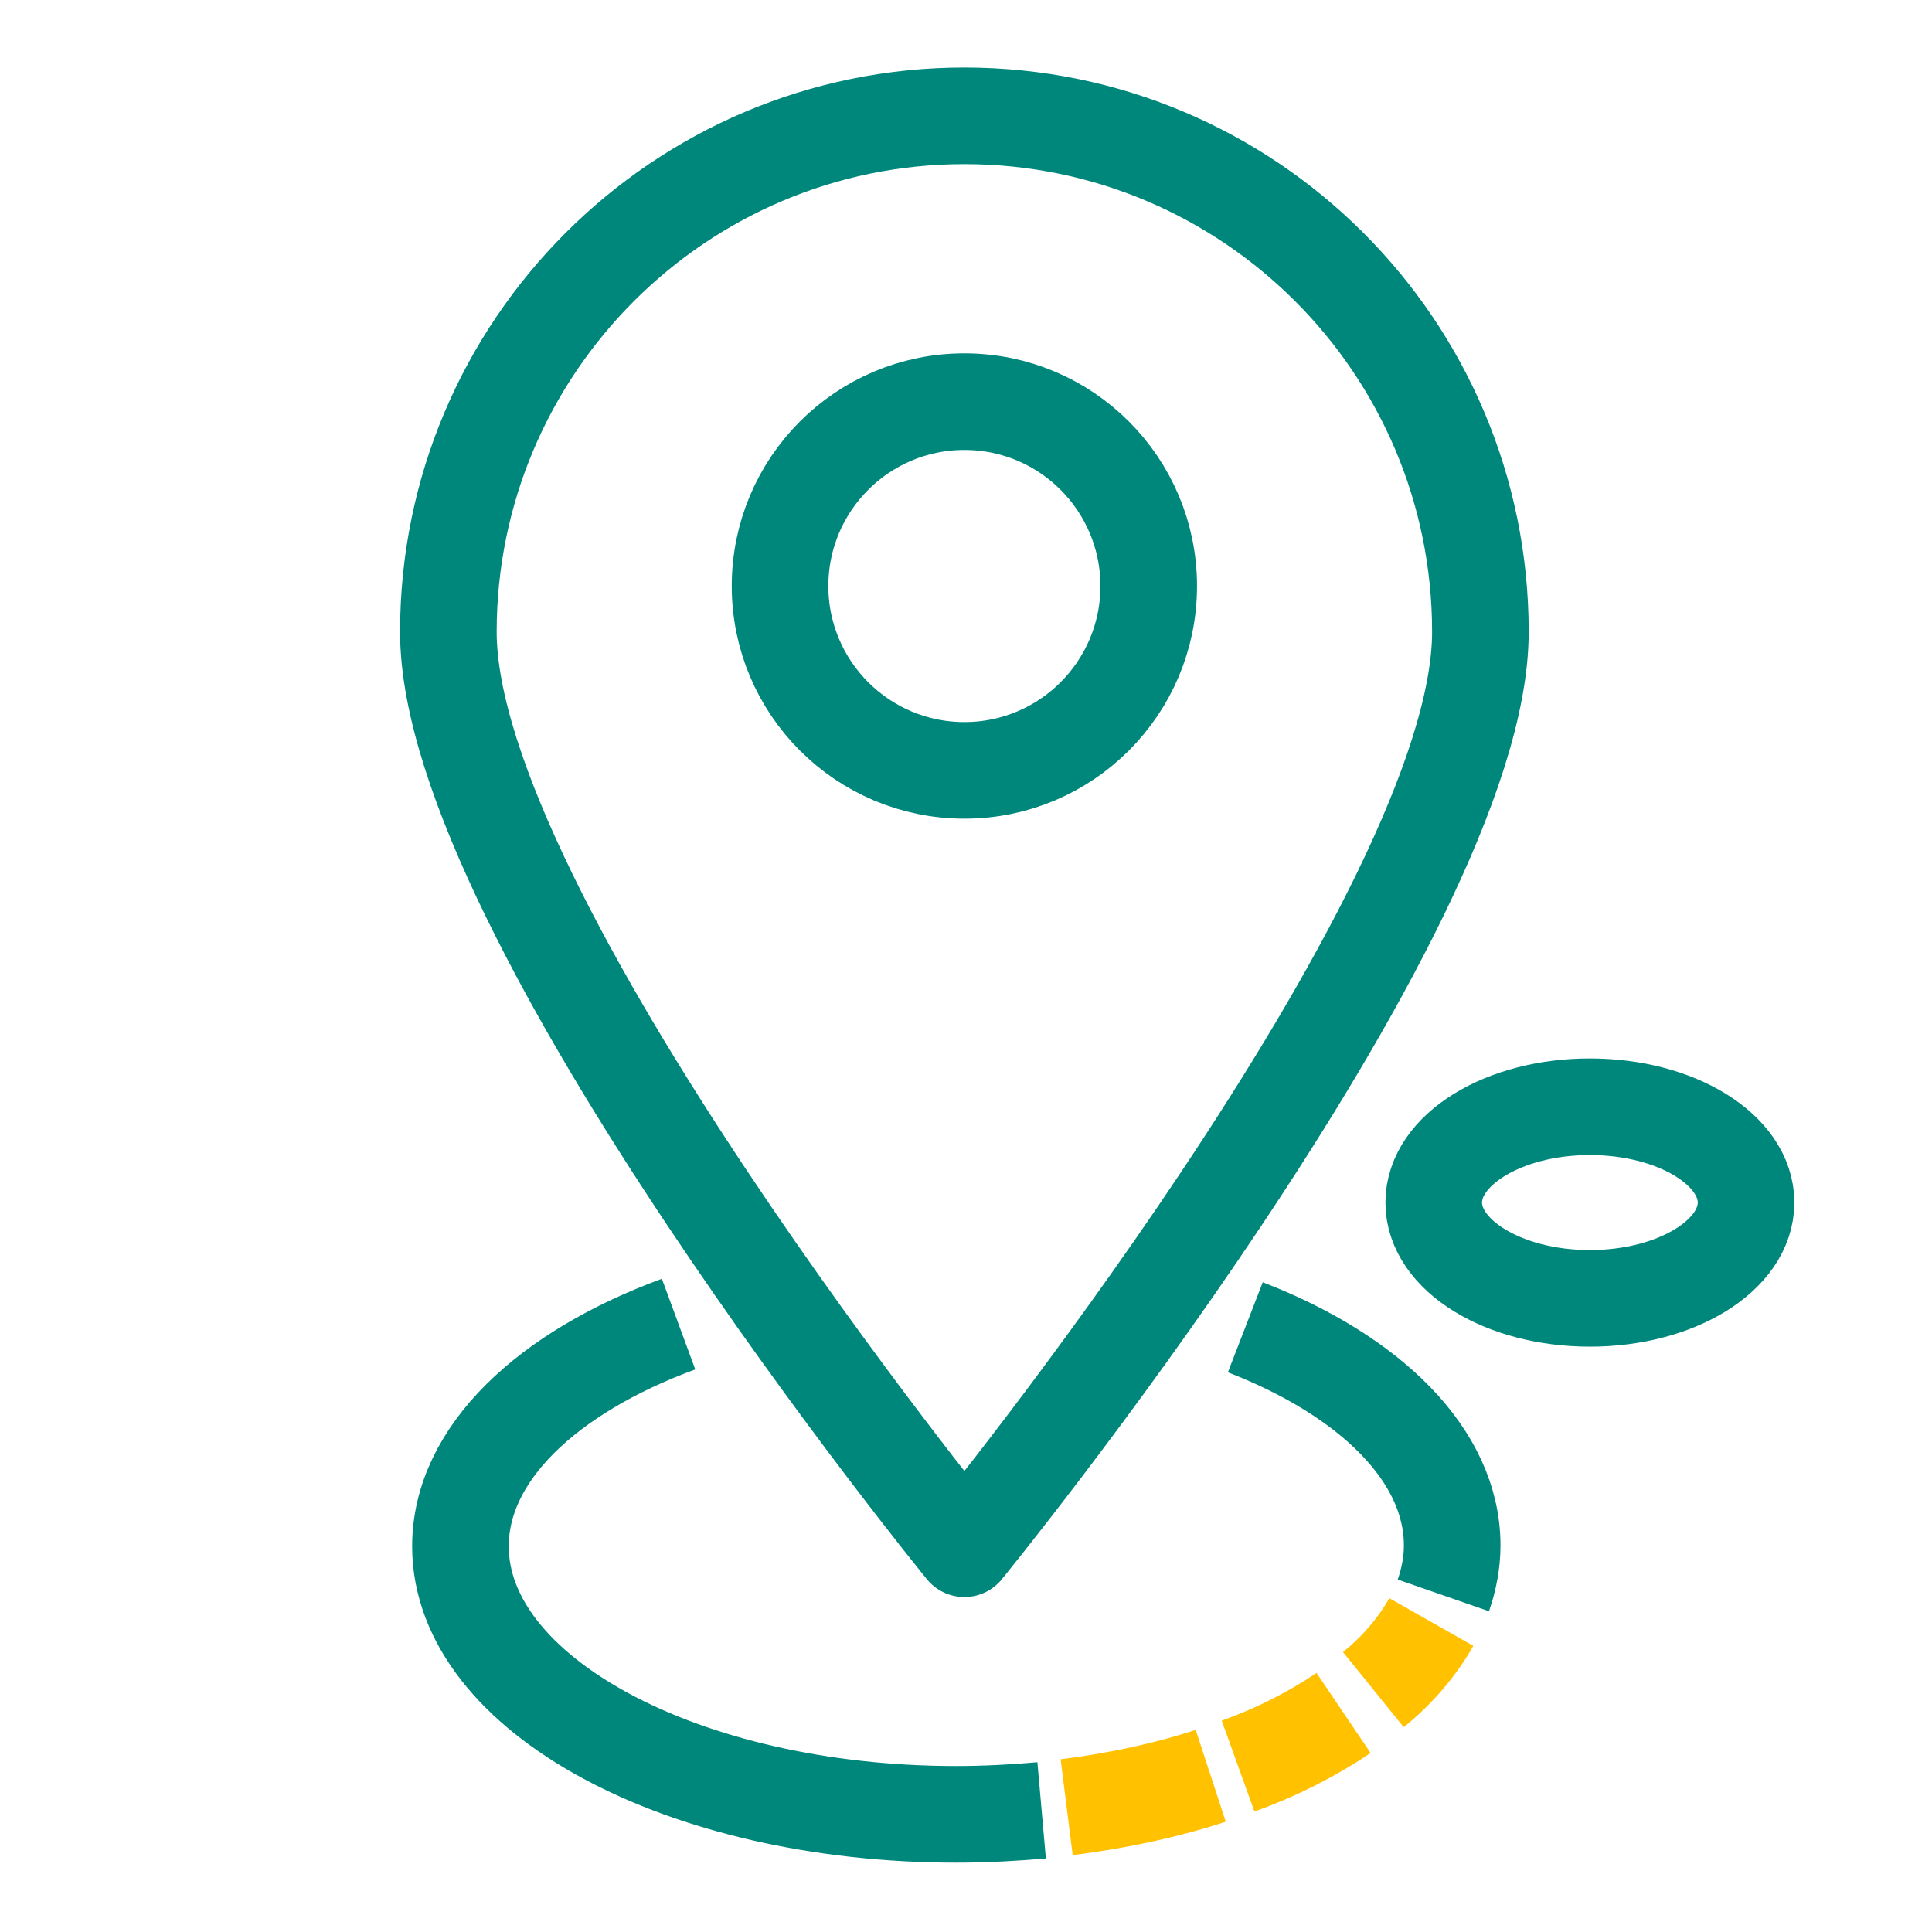
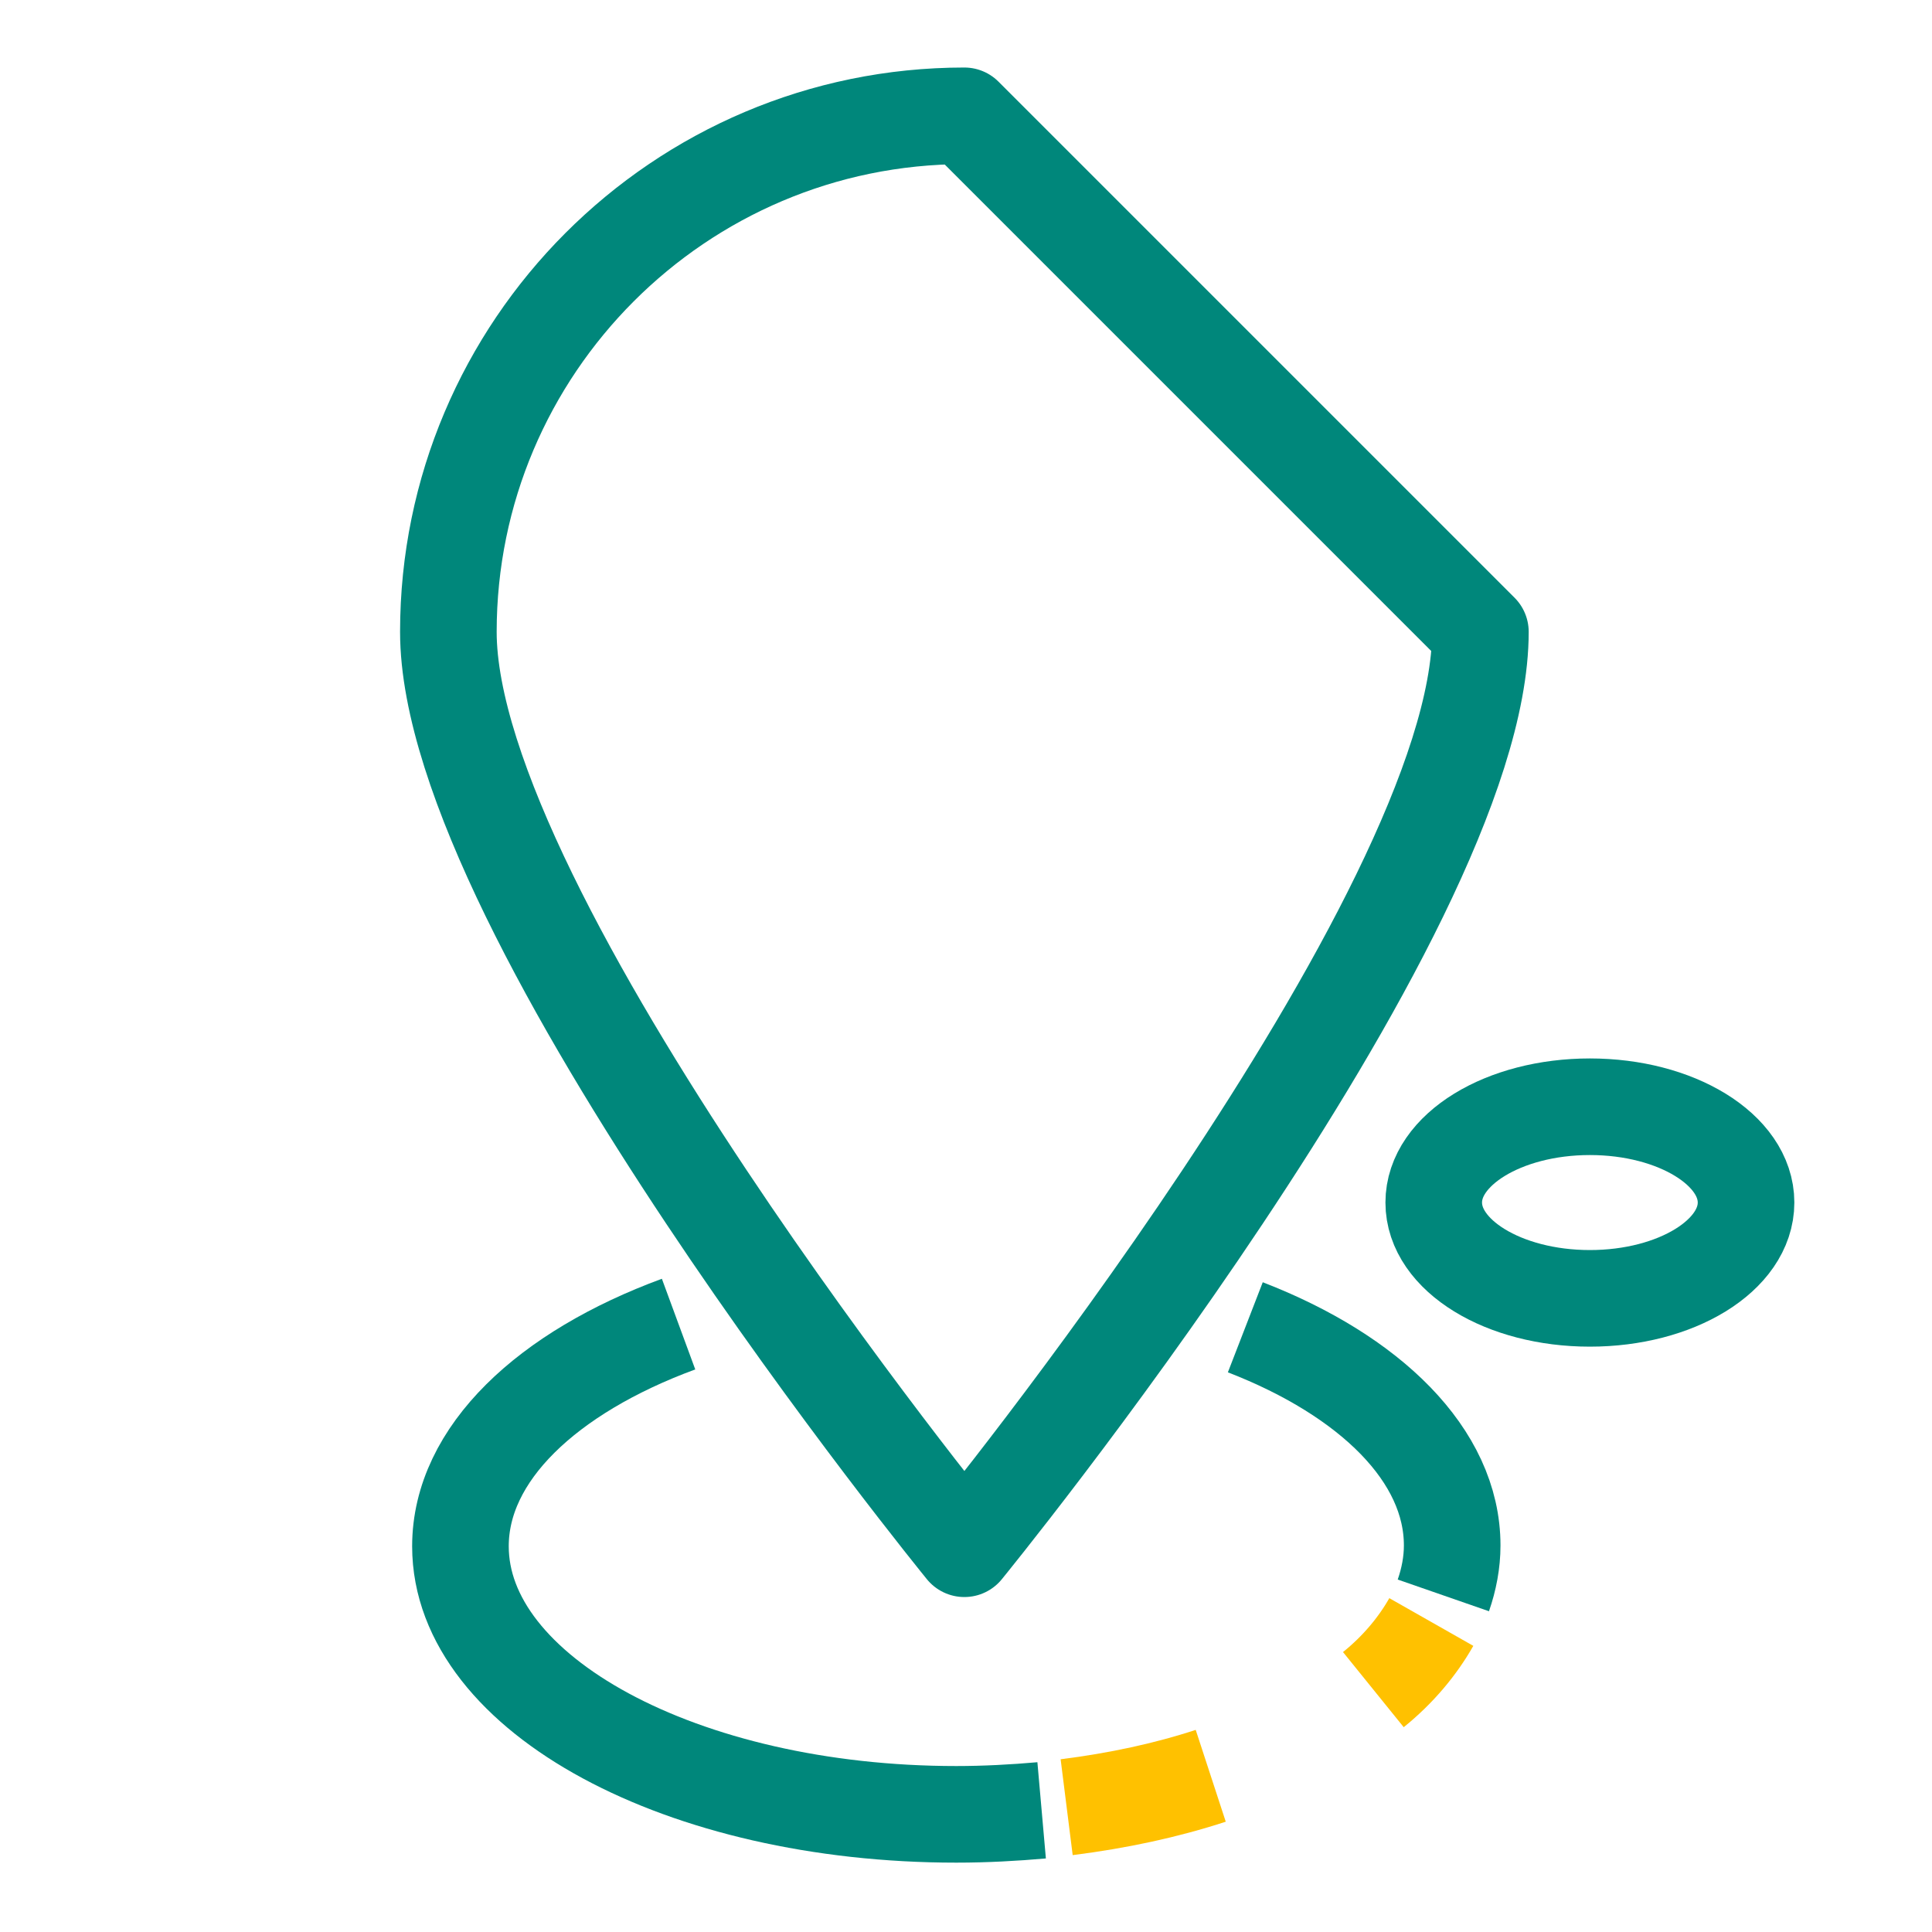
<svg xmlns="http://www.w3.org/2000/svg" width="40" height="40" viewBox="0 0 40 40" fill="none">
  <g id="Localised Expertise" clip-path="url(#clip0_4637_43274)">
    <g id="Group">
      <path id="Vector" d="M21.566 37.481C20.999 37.531 20.399 37.564 19.799 37.564C14.133 37.564 9.533 35.081 9.533 32.014C9.533 30.097 11.333 28.414 14.049 27.414" stroke="#00877B" stroke-width="2" stroke-miterlimit="10" />
      <path id="Vector_2" d="M25.067 36.766C24.15 37.066 23.15 37.282 22.084 37.416" stroke="#FFC100" stroke-width="2" stroke-miterlimit="10" />
-       <path id="Vector_3" d="M27.817 35.465C27.2 35.882 26.467 36.265 25.633 36.565" stroke="#FFC100" stroke-width="2" stroke-miterlimit="10" />
      <path id="Vector_4" d="M29.634 33.582C29.35 34.082 28.95 34.565 28.434 34.982" stroke="#FFC100" stroke-width="2" stroke-miterlimit="10" />
      <path id="Vector_5" d="M25.783 27.48C28.366 28.48 30.066 30.131 30.066 31.997C30.066 32.347 29.999 32.697 29.883 33.031" stroke="#00877B" stroke-width="2" stroke-miterlimit="10" />
-       <path id="Vector_6" d="M30.65 13.082C30.65 18.982 19.966 32.065 19.966 32.065C19.966 32.065 9.283 18.965 9.283 13.082C9.283 7.198 14.066 2.398 19.966 2.398C25.866 2.398 30.65 7.182 30.65 13.082Z" stroke="#00877B" stroke-width="2" stroke-linecap="round" stroke-linejoin="round" />
-       <path id="Vector_7" d="M19.967 15.95C22.075 15.95 23.783 14.241 23.783 12.133C23.783 10.025 22.075 8.316 19.967 8.316C17.859 8.316 16.15 10.025 16.15 12.133C16.15 14.241 17.859 15.95 19.967 15.95Z" stroke="#00877B" stroke-width="2" stroke-miterlimit="10" />
+       <path id="Vector_6" d="M30.65 13.082C30.65 18.982 19.966 32.065 19.966 32.065C19.966 32.065 9.283 18.965 9.283 13.082C9.283 7.198 14.066 2.398 19.966 2.398Z" stroke="#00877B" stroke-width="2" stroke-linecap="round" stroke-linejoin="round" />
      <path id="Vector_8" d="M32.917 26.881C34.703 26.881 36.15 25.993 36.15 24.897C36.15 23.802 34.703 22.914 32.917 22.914C31.131 22.914 29.684 23.802 29.684 24.897C29.684 25.993 31.131 26.881 32.917 26.881Z" stroke="#00877B" stroke-width="2" stroke-linejoin="round" />
    </g>
  </g>
  <defs>
    <clipPath id="clip0_4637_43274">
      <rect width="40" height="40" fill="white" />
    </clipPath>
  </defs>
</svg>